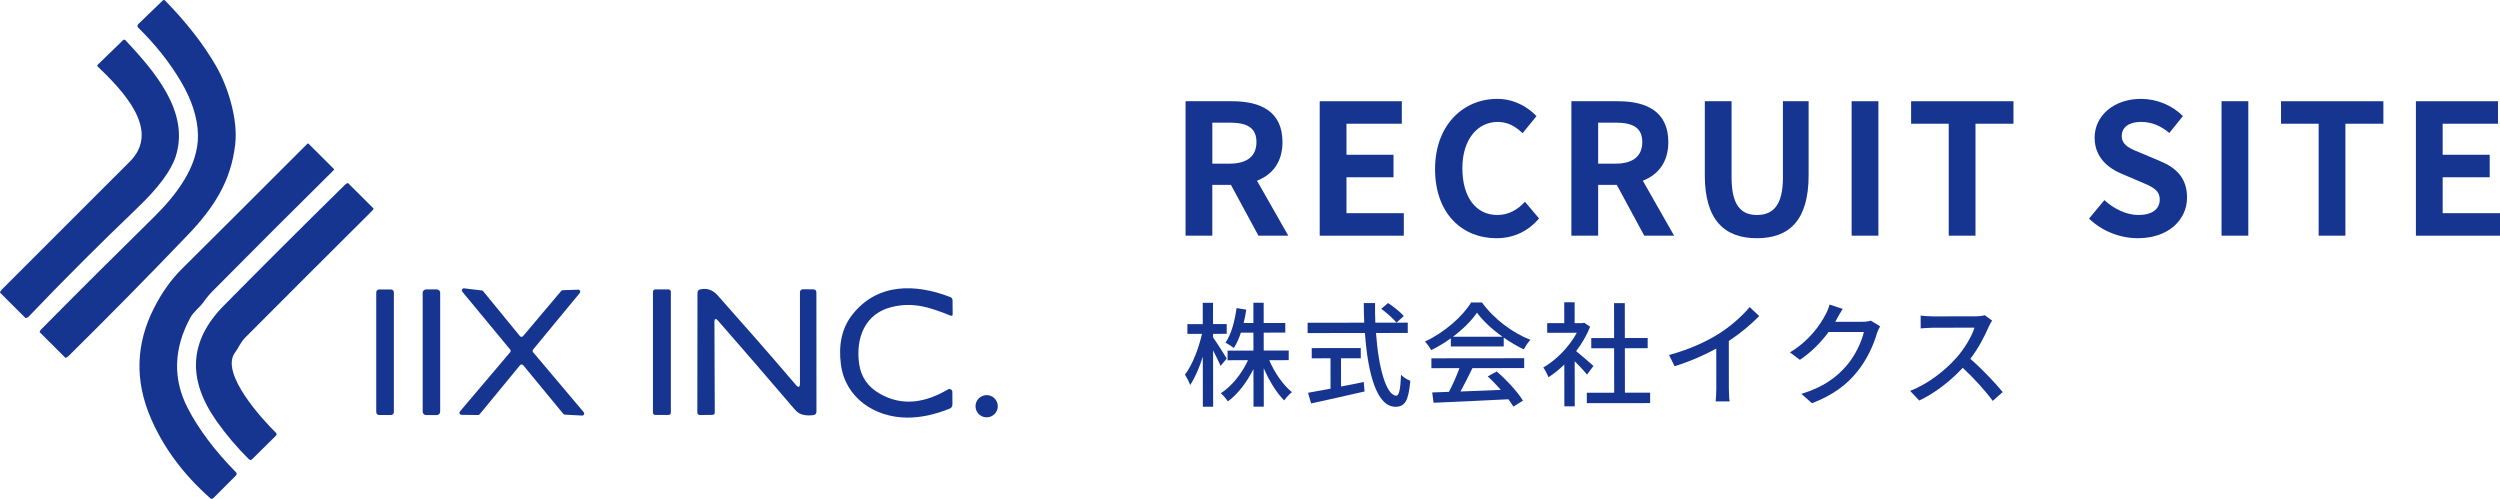
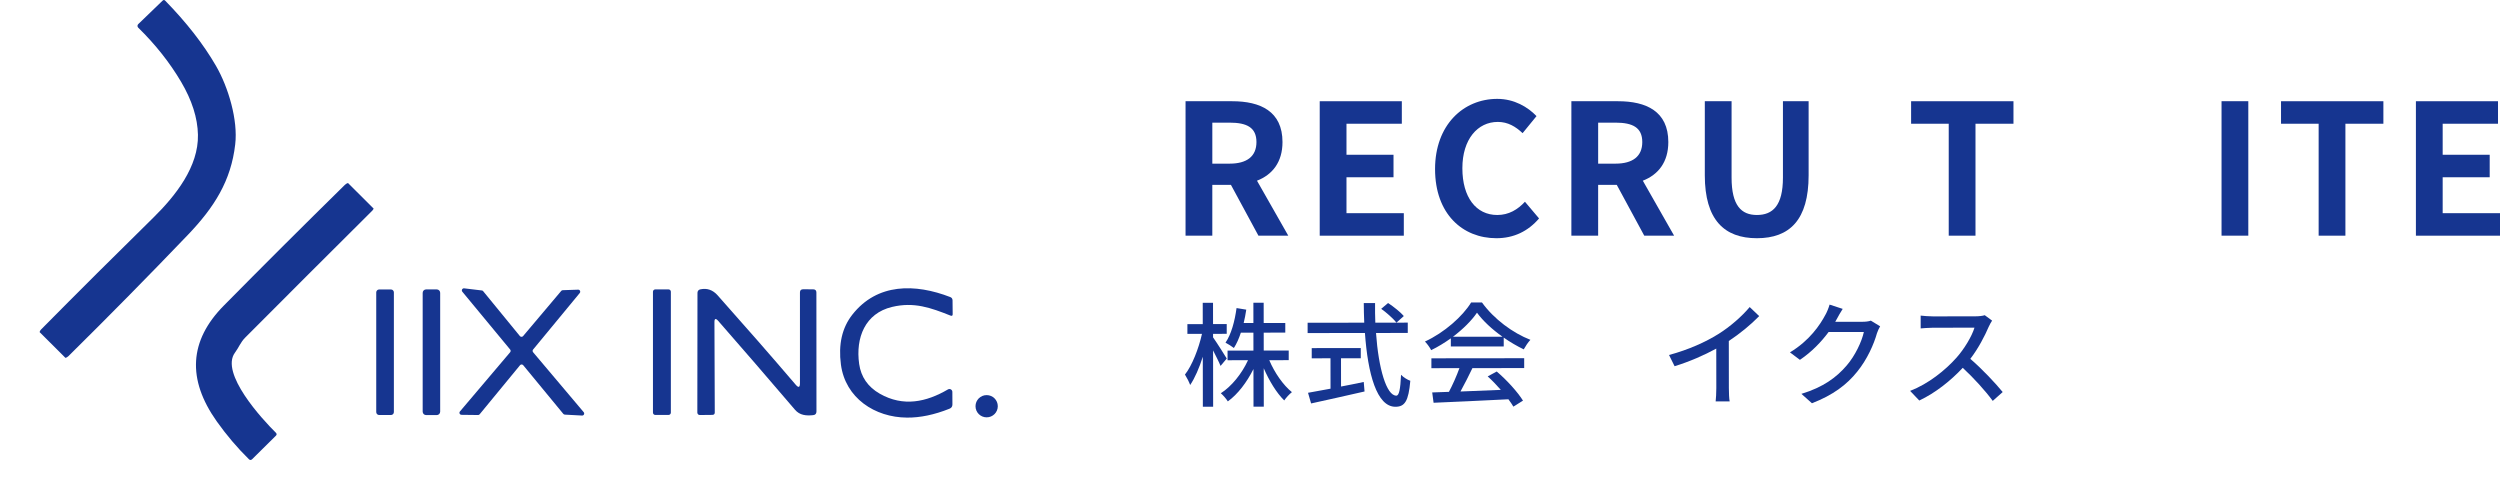
<svg xmlns="http://www.w3.org/2000/svg" width="330.73" height="66" viewBox="0 0 330.73 66">
  <g id="a" />
  <g id="b">
    <g id="c">
      <g>
        <g>
          <g>
            <path d="M156.84,13.392h6.173c3.708,0,6.651,1.32,6.651,5.4,0,2.665-1.34,4.321-3.374,5.113l4.139,7.272h-3.948l-3.637-6.721h-2.464v6.721h-3.541V13.392Zm5.838,8.257c2.273,0,3.541-.96,3.541-2.856,0-1.92-1.268-2.568-3.541-2.568h-2.297v5.424h2.297Z" fill="#163590" />
            <path d="M174.588,13.392h10.862v2.977h-7.321v4.104h6.221v2.977h-6.221v4.752h7.584v2.977h-11.125V13.392Z" fill="#163590" />
            <path d="M189.847,22.369c0-5.856,3.756-9.289,8.23-9.289,2.249,0,4.043,1.08,5.192,2.28l-1.842,2.256c-.909-.864-1.938-1.488-3.278-1.488-2.68,0-4.689,2.304-4.689,6.121,0,3.864,1.818,6.192,4.618,6.192,1.531,0,2.704-.72,3.661-1.752l1.866,2.208c-1.459,1.704-3.35,2.616-5.646,2.616-4.474,0-8.111-3.216-8.111-9.145Z" fill="#163590" />
            <path d="M207.882,13.392h6.173c3.708,0,6.651,1.32,6.651,5.4,0,2.665-1.34,4.321-3.374,5.113l4.139,7.272h-3.948l-3.637-6.721h-2.464v6.721h-3.541V13.392Zm5.838,8.257c2.273,0,3.541-.96,3.541-2.856,0-1.92-1.268-2.568-3.541-2.568h-2.297v5.424h2.297Z" fill="#163590" />
            <path d="M225.533,23.185V13.392h3.541v10.105c0,3.696,1.292,4.944,3.35,4.944,2.105,0,3.445-1.248,3.445-4.944V13.392h3.397v9.793c0,5.905-2.512,8.329-6.843,8.329-4.307,0-6.891-2.424-6.891-8.329Z" fill="#163590" />
-             <path d="M244.955,13.392h3.541V31.178h-3.541V13.392Z" fill="#163590" />
            <path d="M257.801,16.369h-4.977v-2.977h13.542v2.977h-5.024v14.809h-3.541v-14.809Z" fill="#163590" />
-             <path d="M276.36,28.922l2.034-2.448c1.268,1.176,2.943,1.968,4.498,1.968,1.842,0,2.823-.792,2.823-2.04,0-1.32-1.077-1.729-2.656-2.4l-2.369-1.008c-1.794-.744-3.589-2.185-3.589-4.776,0-2.904,2.536-5.137,6.125-5.137,2.058,0,4.115,.816,5.551,2.28l-1.794,2.232c-1.125-.937-2.297-1.464-3.756-1.464-1.555,0-2.536,.696-2.536,1.872,0,1.272,1.244,1.728,2.751,2.328l2.321,.984c2.153,.888,3.565,2.256,3.565,4.825,0,2.904-2.417,5.376-6.508,5.376-2.369,0-4.737-.936-6.46-2.592Z" fill="#163590" />
            <path d="M293.892,13.392h3.541V31.178h-3.541V13.392Z" fill="#163590" />
            <path d="M306.738,16.369h-4.977v-2.977h13.542v2.977h-5.024v14.809h-3.541v-14.809Z" fill="#163590" />
            <path d="M319.605,13.392h10.861v2.977h-7.32v4.104h6.221v2.977h-6.221v4.752h7.584v2.977h-11.125V13.392Z" fill="#163590" />
          </g>
          <g>
            <path d="M161.47,48.408c-.195-.495-.615-1.304-.989-2.054l.008,7.455h-1.361l-.007-6.613c-.462,1.47-1.059,2.836-1.671,3.737-.135-.39-.45-1.004-.689-1.379,.94-1.186,1.82-3.452,2.252-5.387l-1.929,.002v-1.29l2.032-.002-.003-2.82h1.361l.003,2.818,1.809-.002v1.29l-1.808,.002v.465c.404,.555,1.543,2.354,1.812,2.803l-.821,.976Zm6.444-.757c.705,1.665,1.843,3.298,2.995,4.227-.328,.255-.776,.736-1.015,1.096-1.003-.974-1.992-2.593-2.711-4.257l.006,5.085h-1.361l-.006-4.979c-.88,1.756-2.075,3.333-3.39,4.279-.21-.345-.629-.825-.928-1.079,1.42-.902,2.778-2.583,3.599-4.369l-2.707,.003v-1.275l3.423-.004-.003-2.37-1.66,.002c-.253,.78-.566,1.471-.924,2.026-.24-.195-.808-.554-1.108-.704,.762-1.11,1.224-2.836,1.461-4.577l1.286,.209c-.088,.615-.208,1.2-.342,1.77h1.286l-.003-2.686h1.361l.003,2.683,2.856-.003v1.275l-2.854,.003,.003,2.37,3.305-.004v1.275l-2.571,.003Z" fill="#163590" />
            <path d="M182.036,44.05c.334,4.725,1.385,8.293,2.686,8.292,.359,0,.538-.811,.625-2.76,.314,.329,.838,.659,1.227,.793-.236,2.7-.729,3.435-1.97,3.437-2.467,.003-3.653-4.361-4.034-9.76l-7.582,.009v-1.365l7.49-.008c-.031-.855-.062-1.725-.062-2.595l1.495-.002c-.014,.87,.002,1.755,.033,2.595l4.292-.005v1.365l-4.201,.005Zm-4.627,7.085c.986-.182,2.003-.393,3.004-.604l.106,1.259c-2.482,.573-5.158,1.161-7.071,1.583l-.406-1.41c.808-.135,1.839-.332,2.976-.543l-.004-4.02-2.482,.002v-1.35l6.488-.007v1.35l-2.615,.003,.004,3.735Zm6.223-11.047c.734,.479,1.646,1.213,2.081,1.723l-.971,.871c-.419-.524-1.287-1.304-2.021-1.828l.911-.766Z" fill="#163590" />
            <path d="M191.932,44.76c-.822,.585-1.704,1.126-2.6,1.562-.15-.315-.524-.839-.824-1.139,2.556-1.173,4.991-3.335,6.11-5.167h1.436c1.587,2.202,4.072,4.029,6.406,4.941-.329,.345-.642,.84-.881,1.261-.868-.419-1.781-.943-2.648-1.557v1.17l-6.997,.008v-1.08Zm-2.571,2.642l12.277-.014v1.305l-6.847,.008c-.493,1.005-1.044,2.131-1.582,3.092,1.66-.062,3.514-.139,5.338-.216-.554-.629-1.153-1.259-1.737-1.783l1.195-.646c1.362,1.154,2.785,2.742,3.474,3.851l-1.27,.796c-.165-.285-.39-.614-.659-.974-3.559,.184-7.357,.353-9.899,.461l-.181-1.365,2.213-.078c.493-.93,1.029-2.131,1.387-3.136l-3.708,.004v-1.305Zm9.401-2.86c-1.347-.958-2.574-2.082-3.368-3.176-.716,1.051-1.852,2.177-3.181,3.184l6.549-.007Z" fill="#163590" />
-             <path d="M209.951,49.555c-.344-.435-1.018-1.154-1.632-1.769l.007,5.97h-1.375l-.006-5.533c-.672,.661-1.389,1.231-2.092,1.682-.135-.36-.479-1.02-.689-1.289,1.704-.977,3.421-2.719,4.436-4.595l-3.918,.004v-1.275l2.257-.003-.003-2.76h1.375l.003,2.758h1.032l.239-.046,.779,.524c-.448,1.141-1.104,2.236-1.851,3.227,.704,.569,1.946,1.647,2.29,1.962l-.851,1.141Zm8.347,2.391v1.38l-8.373,.009v-1.38l3.617-.004-.007-5.88-3.021,.003v-1.35l3.019-.003-.005-4.62h1.421l.005,4.618,3.021-.003v1.35l-3.019,.003,.007,5.88,3.334-.003Z" fill="#163590" />
            <path d="M227.317,44.195c1.554-.961,3.138-2.358,4.153-3.574l1.257,1.198c-1.135,1.156-2.54,2.313-4.019,3.29l.007,6.225c0,.615,.031,1.44,.106,1.77l-1.854,.002c.044-.33,.089-1.155,.088-1.77l-.006-5.22c-1.569,.856-3.542,1.729-5.515,2.331l-.734-1.484c2.616-.708,4.857-1.73,6.516-2.767Z" fill="#163590" />
            <path d="M242.996,42.198c-.059,.121-.134,.255-.209,.375l3.589-.004c.419,0,.837-.046,1.122-.151l1.228,.749c-.15,.24-.314,.615-.418,.915-.402,1.44-1.282,3.452-2.626,5.103-1.374,1.711-3.182,3.079-5.977,4.162l-1.392-1.244c2.885-.873,4.663-2.195,5.992-3.757,1.106-1.276,2-3.167,2.269-4.427l-4.666,.005c-.956,1.291-2.225,2.627-3.793,3.68l-1.317-.989c2.601-1.563,3.989-3.65,4.69-4.97,.179-.3,.433-.916,.552-1.35l1.735,.568c-.299,.45-.612,1.035-.776,1.335Z" fill="#163590" />
            <path d="M263.105,43.196c-.522,1.23-1.403,2.926-2.448,4.277,1.542,1.319,3.354,3.251,4.282,4.391l-1.315,1.171c-.988-1.349-2.485-2.998-3.967-4.375-1.598,1.711-3.615,3.319-5.752,4.326l-1.212-1.274c2.421-.932,4.663-2.735,6.141-4.401,1.016-1.141,2.016-2.792,2.374-3.962l-5.488,.006c-.583,0-1.391,.076-1.63,.091l-.002-1.695c.3,.045,1.167,.104,1.63,.104l5.548-.006c.554,0,1.047-.061,1.301-.151l.973,.719c-.104,.15-.328,.525-.433,.781Z" fill="#163590" />
          </g>
        </g>
        <g>
          <path d="M125.41,51.517c.254-.149,.579,.035,.579,.333l.009,1.654c0,.28-.132,.473-.395,.569-1.992,.796-3.87,1.19-5.616,1.173-4.247-.026-8.152-2.582-8.74-7.019-.351-2.669,.149-4.866,1.509-6.599,3.299-4.201,8.327-4.122,12.96-2.328,.193,.079,.29,.219,.298,.429l.018,1.829c0,.21-.097,.271-.29,.193-2.615-1.041-4.826-1.838-7.73-1.146-3.563,.849-4.844,4.07-4.352,7.544,.246,1.724,1.158,3.037,2.729,3.938,3.106,1.768,6.151,1.111,9.02-.569h0Z" fill="#163590" />
          <path d="M52.107,54.519c0,.21-.175,.385-.386,.385h-1.562c-.211,0-.386-.175-.386-.385v-15.84c0-.21,.176-.385,.386-.385h1.562c.211,0,.386,.175,.386,.385v15.84h0Z" fill="#163590" />
          <path d="M58.232,54.458c0,.254-.202,.455-.456,.455h-1.404c-.254,0-.456-.201-.456-.455v-15.718c0-.254,.202-.455,.456-.455h1.404c.254,0,.456,.201,.456,.455v15.718h0Z" fill="#163590" />
          <path d="M70.525,46.599l6.695,7.929c.149,.184,.018,.464-.228,.446l-2.273-.123c-.079-.009-.149-.044-.202-.105l-5.3-6.432c-.105-.131-.316-.131-.421,0l-5.335,6.485c-.053,.07-.123,.105-.211,.105l-2.202-.026c-.228-.009-.351-.271-.202-.446l6.642-7.833c.088-.105,.088-.245,.009-.35l-6.335-7.658c-.158-.193,0-.473,.246-.446l2.334,.28c.07,0,.132,.035,.176,.096l4.861,5.942c.114,.131,.316,.131,.421,0l5.045-5.977c.053-.061,.123-.096,.202-.096l2.036-.07c.228-.009,.36,.263,.211,.446l-6.177,7.483c-.079,.105-.079,.245,.009,.35h0Z" fill="#163590" />
          <path d="M88.75,54.589c0,.166-.14,.306-.307,.306h-1.755c-.167,0-.307-.14-.307-.306v-15.998c0-.166,.14-.306,.307-.306h1.755c.167,0,.307,.14,.307,.306v15.998h0Z" fill="#163590" />
          <path d="M94.515,42.634l.044,11.937c0,.201-.105,.306-.307,.315l-1.667,.017c-.184,.009-.333-.14-.333-.324l.018-15.849c0-.219,.149-.403,.351-.446,.904-.201,1.667,.061,2.308,.779,3.65,4.096,7.099,8.043,10.345,11.841,.369,.429,.553,.359,.553-.21v-11.998c0-.289,.14-.429,.43-.429l1.334,.009c.272,.009,.412,.149,.412,.42l.009,15.735c0,.298-.149,.464-.448,.49-.904,.096-1.764,.026-2.395-.718-3.694-4.323-7.081-8.244-10.161-11.762-.333-.376-.5-.306-.491,.193h0Z" fill="#163590" />
          <path d="M132,53.74c0,.814-.658,1.47-1.474,1.47s-1.474-.656-1.474-1.47,.658-1.47,1.474-1.47,1.474,.656,1.474,1.47h0Z" fill="#163590" />
          <g>
            <path d="M9.032,47.133c5.344-5.277,10.626-10.633,15.829-16.068,3.484-3.641,5.704-7.141,6.256-11.972,.377-3.186-.886-7.518-2.553-10.397-1.658-2.862-3.896-5.724-6.704-8.603-.114-.123-.228-.123-.351-.009l-3.229,3.115c-.123,.123-.123,.333,0,.455,2.29,2.24,4.185,4.638,5.686,7.185,1.43,2.433,2.176,4.761,2.22,6.992,.088,4.201-2.931,8.043-5.897,10.957-4.966,4.875-9.924,9.811-14.864,14.808-.109,.113-.164,.225-.187,.337l3.419,3.41c.125-.03,.249-.09,.374-.212Z" fill="#163590" />
-             <path d="M3.794,41.882c4.659-4.875,9.433-9.644,14.329-14.326,2.817-2.687,4.519-4.98,5.124-6.87,1.878-5.899-2.817-11.254-6.634-15.35-.114-.123-.237-.123-.36,0l-3.326,3.229c-.079,.079-.079,.157,0,.236,3.343,3.203,8.397,8.428,4.256,12.567C11.314,27.232,5.654,32.885,.205,38.337c-.124,.124-.184,.248-.205,.372l3.379,3.371c.153-.016,.302-.075,.414-.198Z" fill="#163590" />
-             <path d="M40.603,19.075c-5.677,5.688-11.214,11.202-16.593,16.549-1.395,1.392-2.615,3.107-3.641,5.137-2.413,4.752-2.553,9.609-.412,14.571,1.693,3.921,4.317,7.448,7.862,10.581,.14,.123,.272,.114,.404-.017l3.001-3.002c.114-.114,.114-.298,0-.411-2.825-2.879-4.958-5.715-6.397-8.506-1.974-3.842-1.869-7.815,.333-11.919,.456-.858,1.228-1.339,1.772-2.109,.377-.534,.798-1.041,1.264-1.505,5.361-5.417,10.67-10.712,15.908-15.893,.051-.049,.081-.099,.115-.149l-3.446-3.437c-.06,.03-.12,.062-.169,.112Z" fill="#163590" />
            <path d="M45.622,24.457c-5.572,5.478-10.916,10.808-16.022,15.98-4.572,4.63-4.879,9.732-.921,15.315,1.29,1.812,2.703,3.483,4.247,4.997,.14,.14,.281,.14,.43,0l3.133-3.098c.14-.131,.14-.271,0-.411-1.79-1.759-7.415-7.876-5.405-10.589,.509-.683,.737-1.374,1.351-1.987,5.484-5.505,11.091-11.106,16.821-16.803,.079-.078,.13-.171,.173-.265l-3.395-3.386c-.138,.041-.275,.112-.411,.247Z" fill="#163590" />
          </g>
        </g>
      </g>
    </g>
  </g>
</svg>